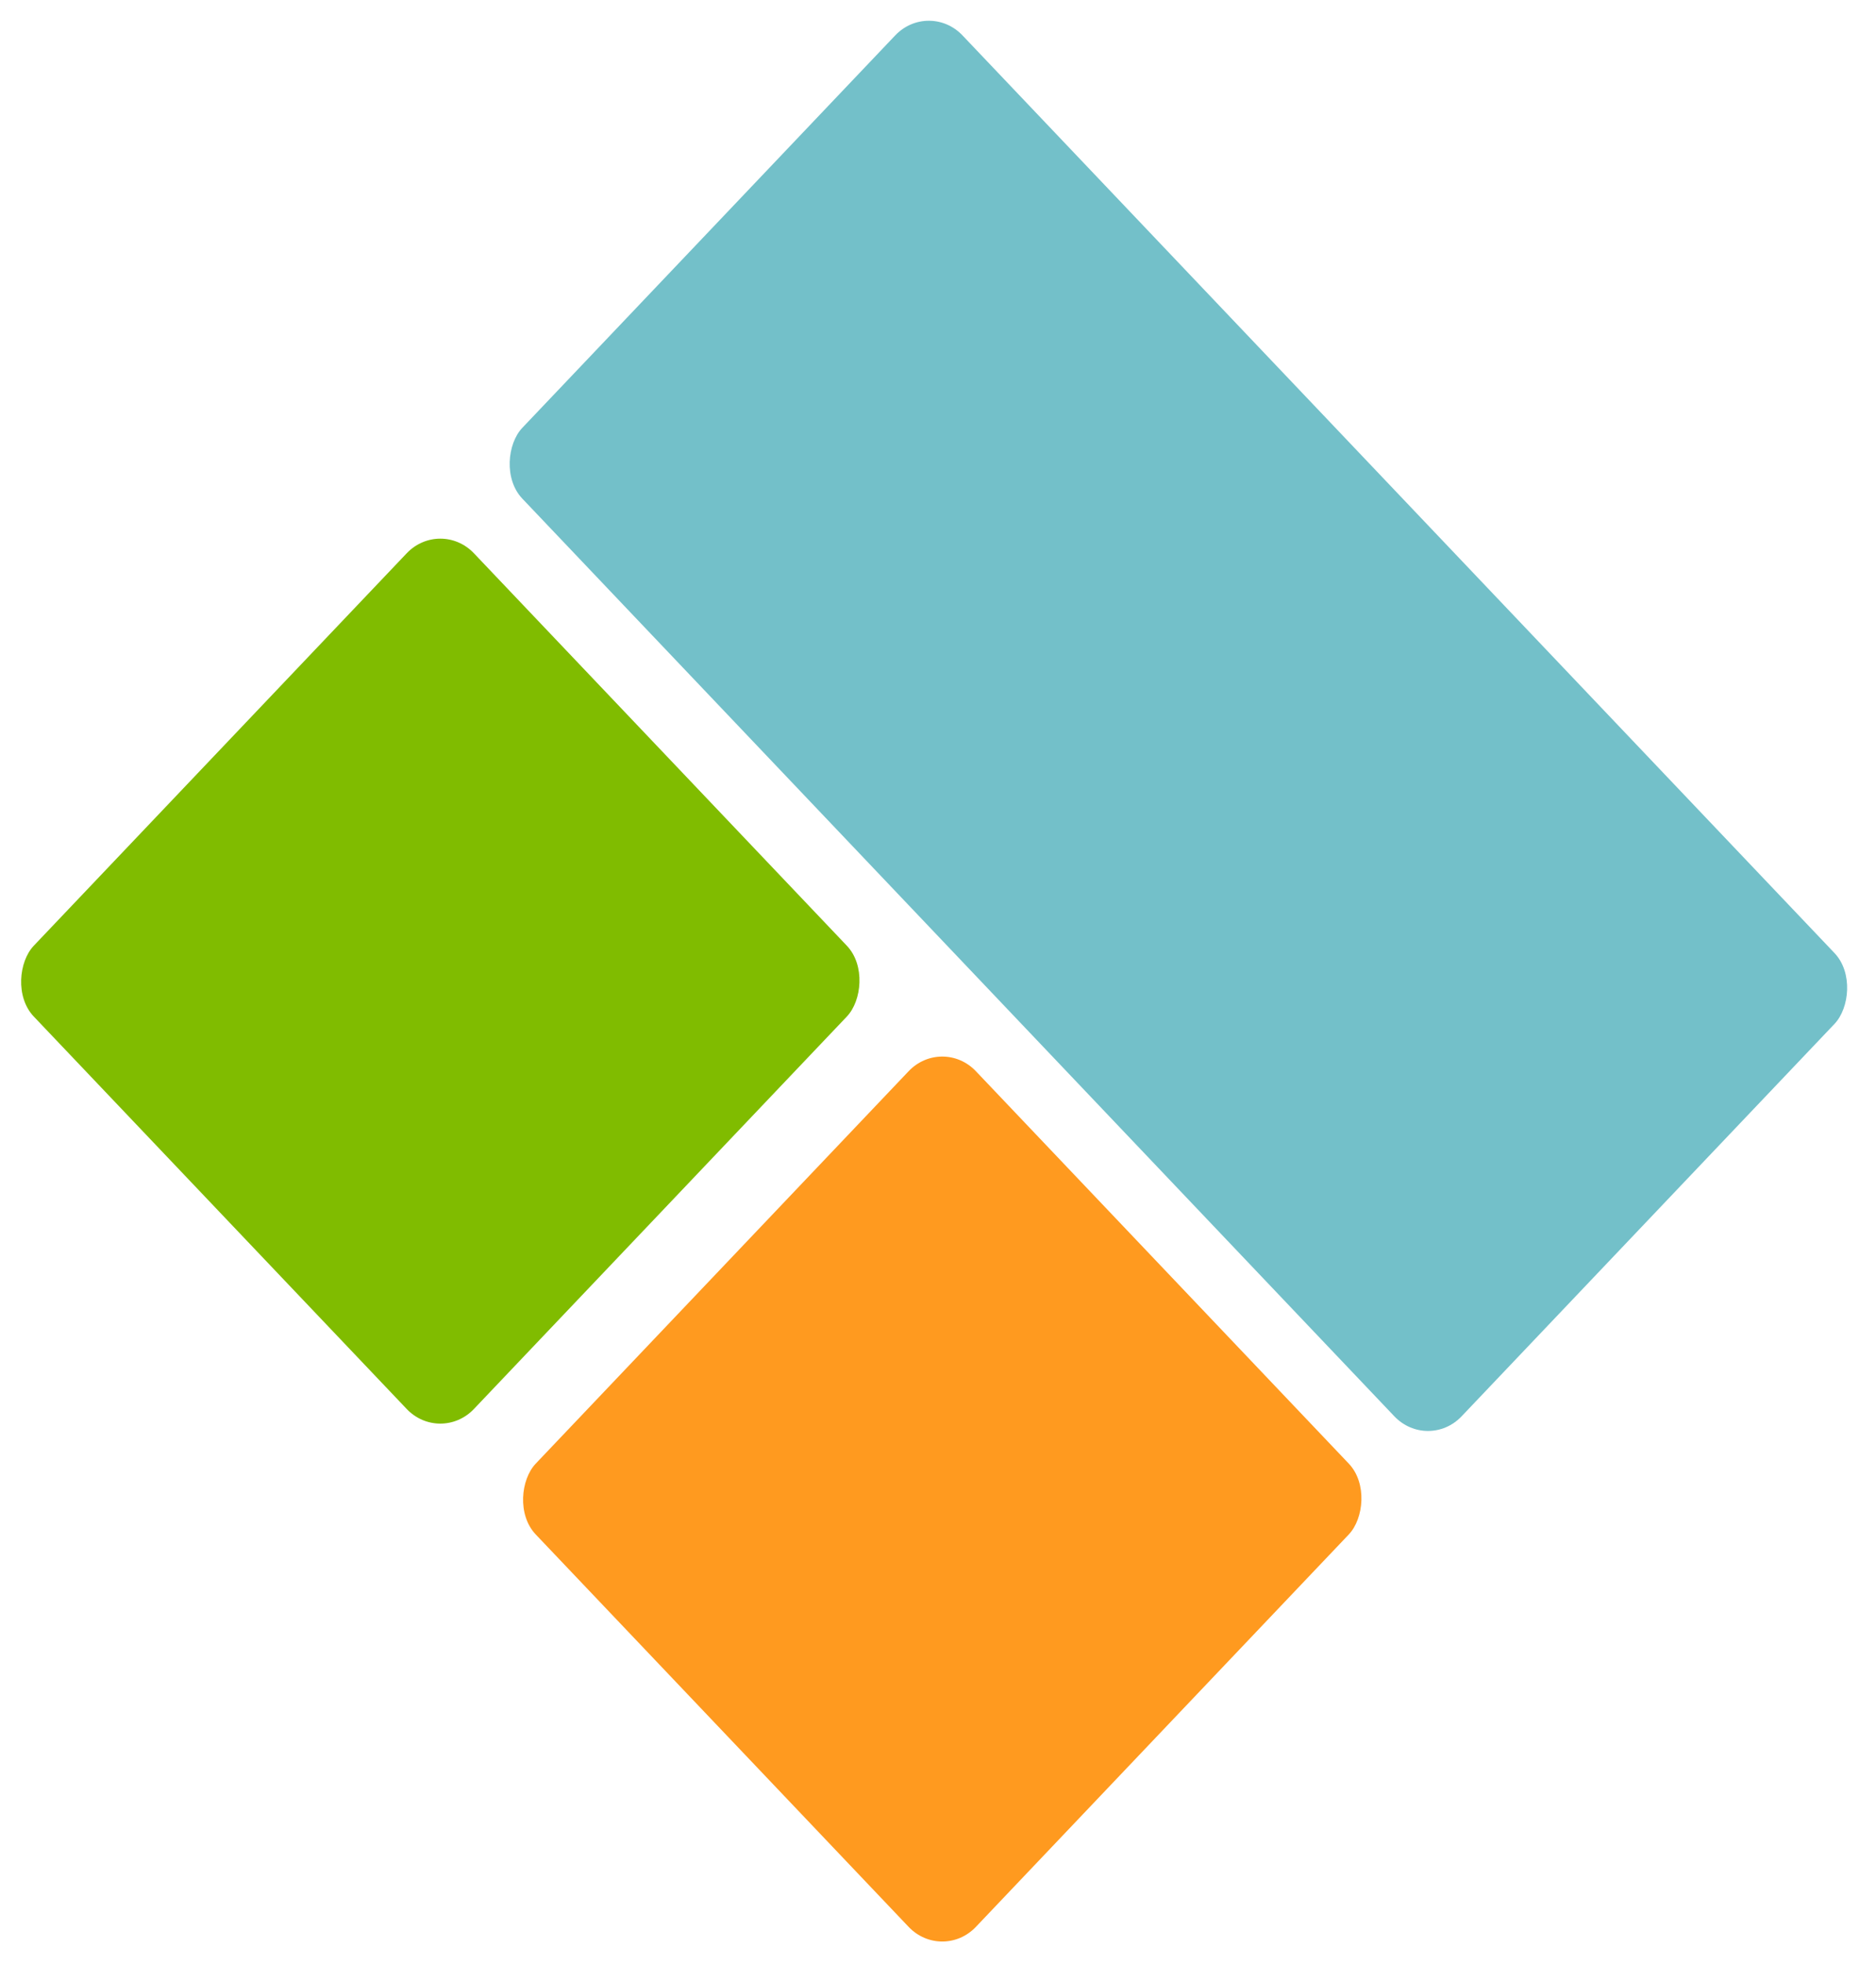
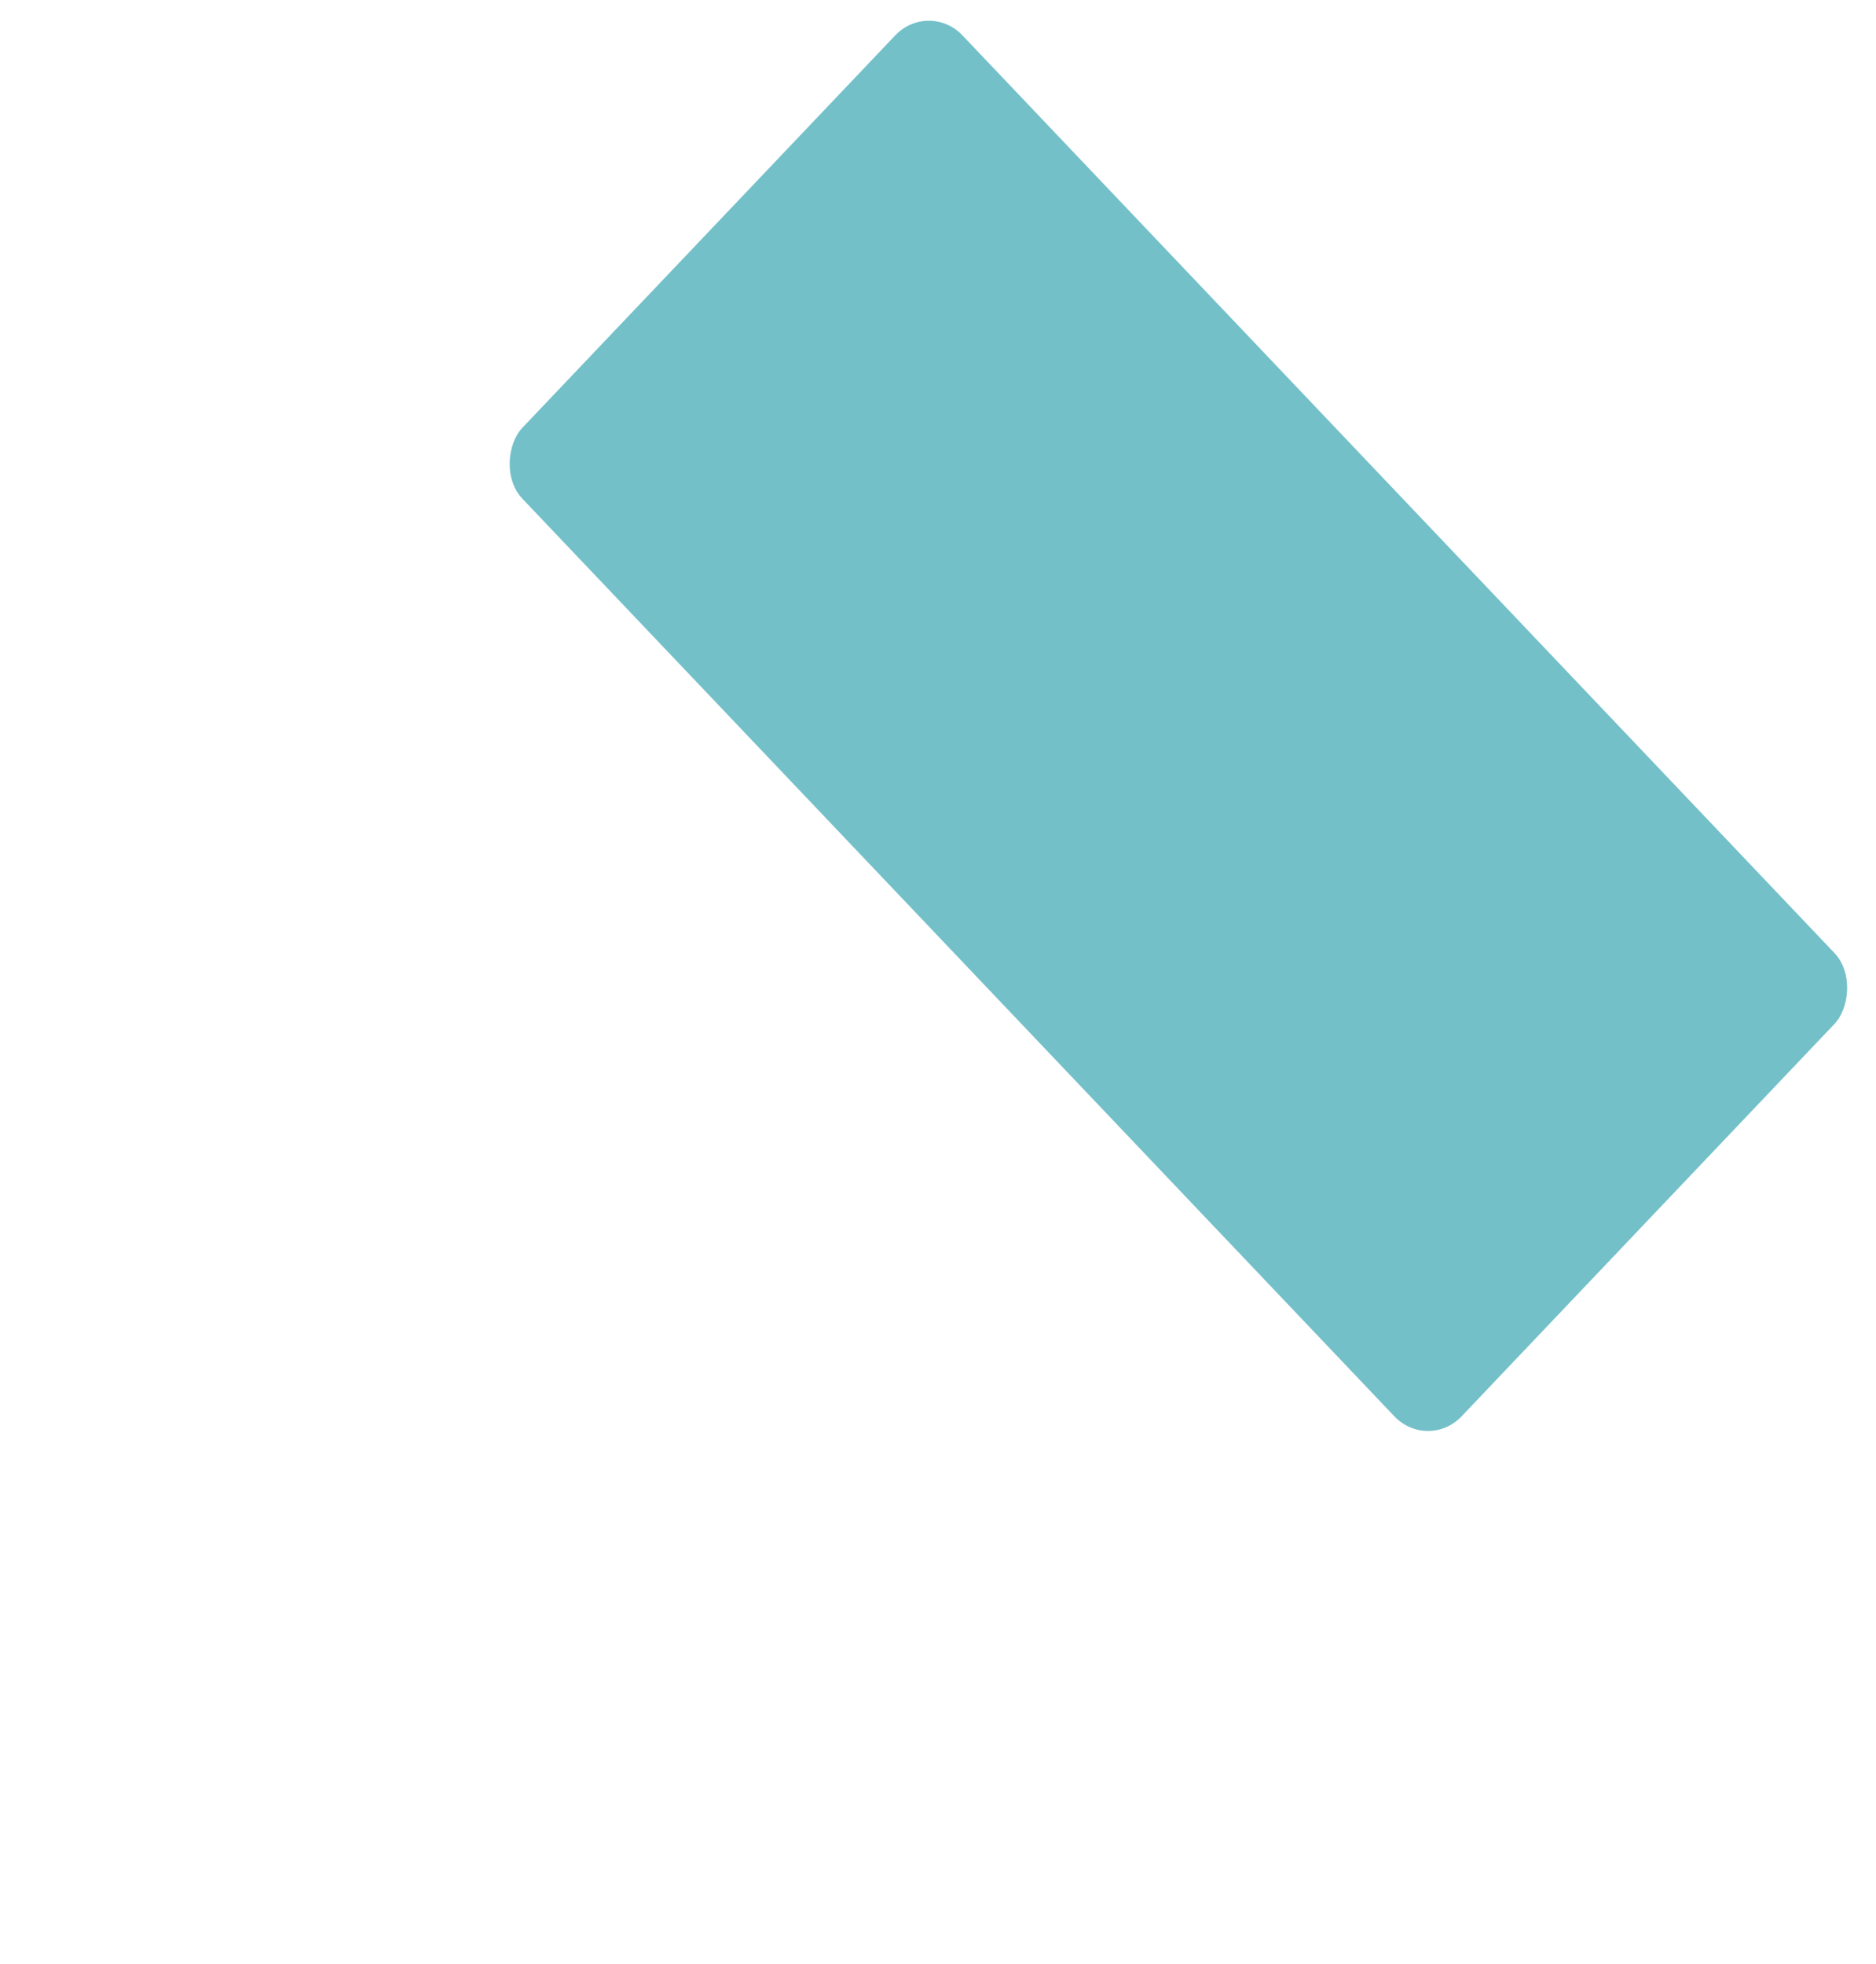
<svg xmlns="http://www.w3.org/2000/svg" width="192" height="201" viewBox="0 0 192 201" fill="none">
-   <rect width="65.385" height="65.385" rx="5" transform="matrix(0.689 0.725 -0.689 0.725 96.436 106)" fill="#FF9A1F" />
-   <rect width="65.385" height="65.385" rx="5" transform="matrix(0.689 0.725 -0.689 0.725 45.064 53)" fill="#80BC00" />
  <rect width="139.526" height="65.385" rx="5" transform="matrix(0.689 0.725 -0.689 0.725 95.064 0)" fill="#73C0C9" />
</svg>